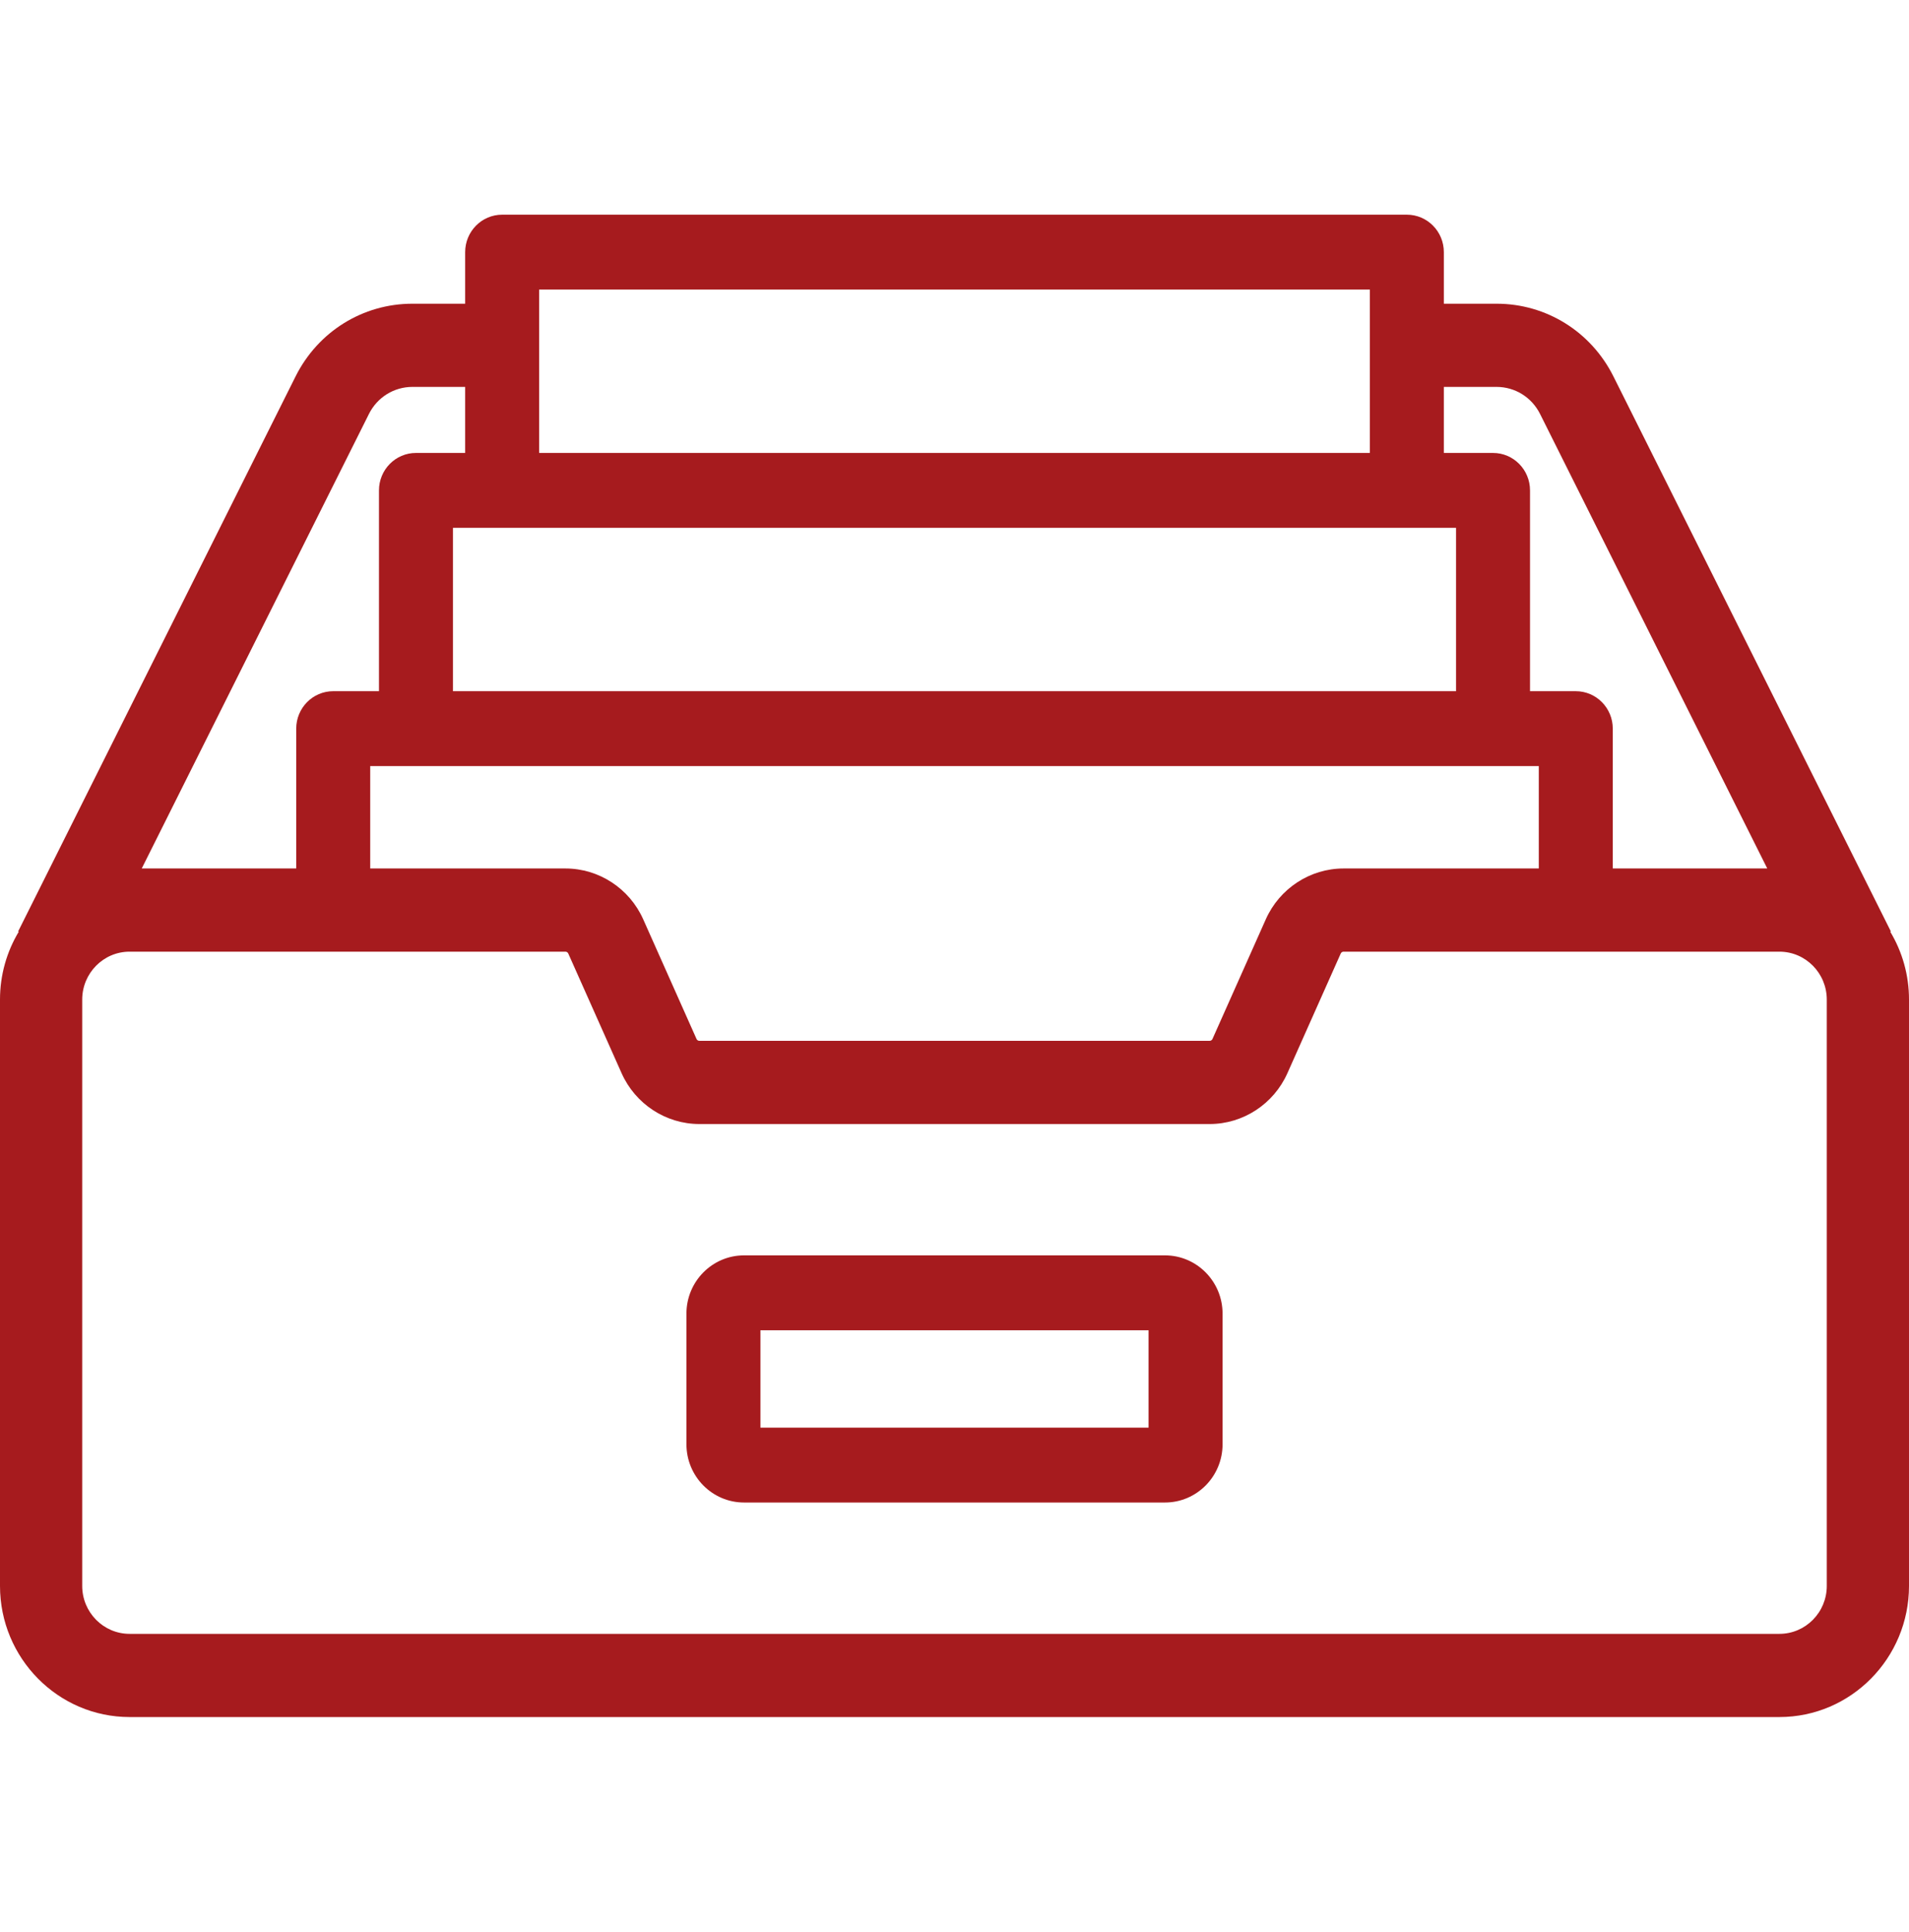
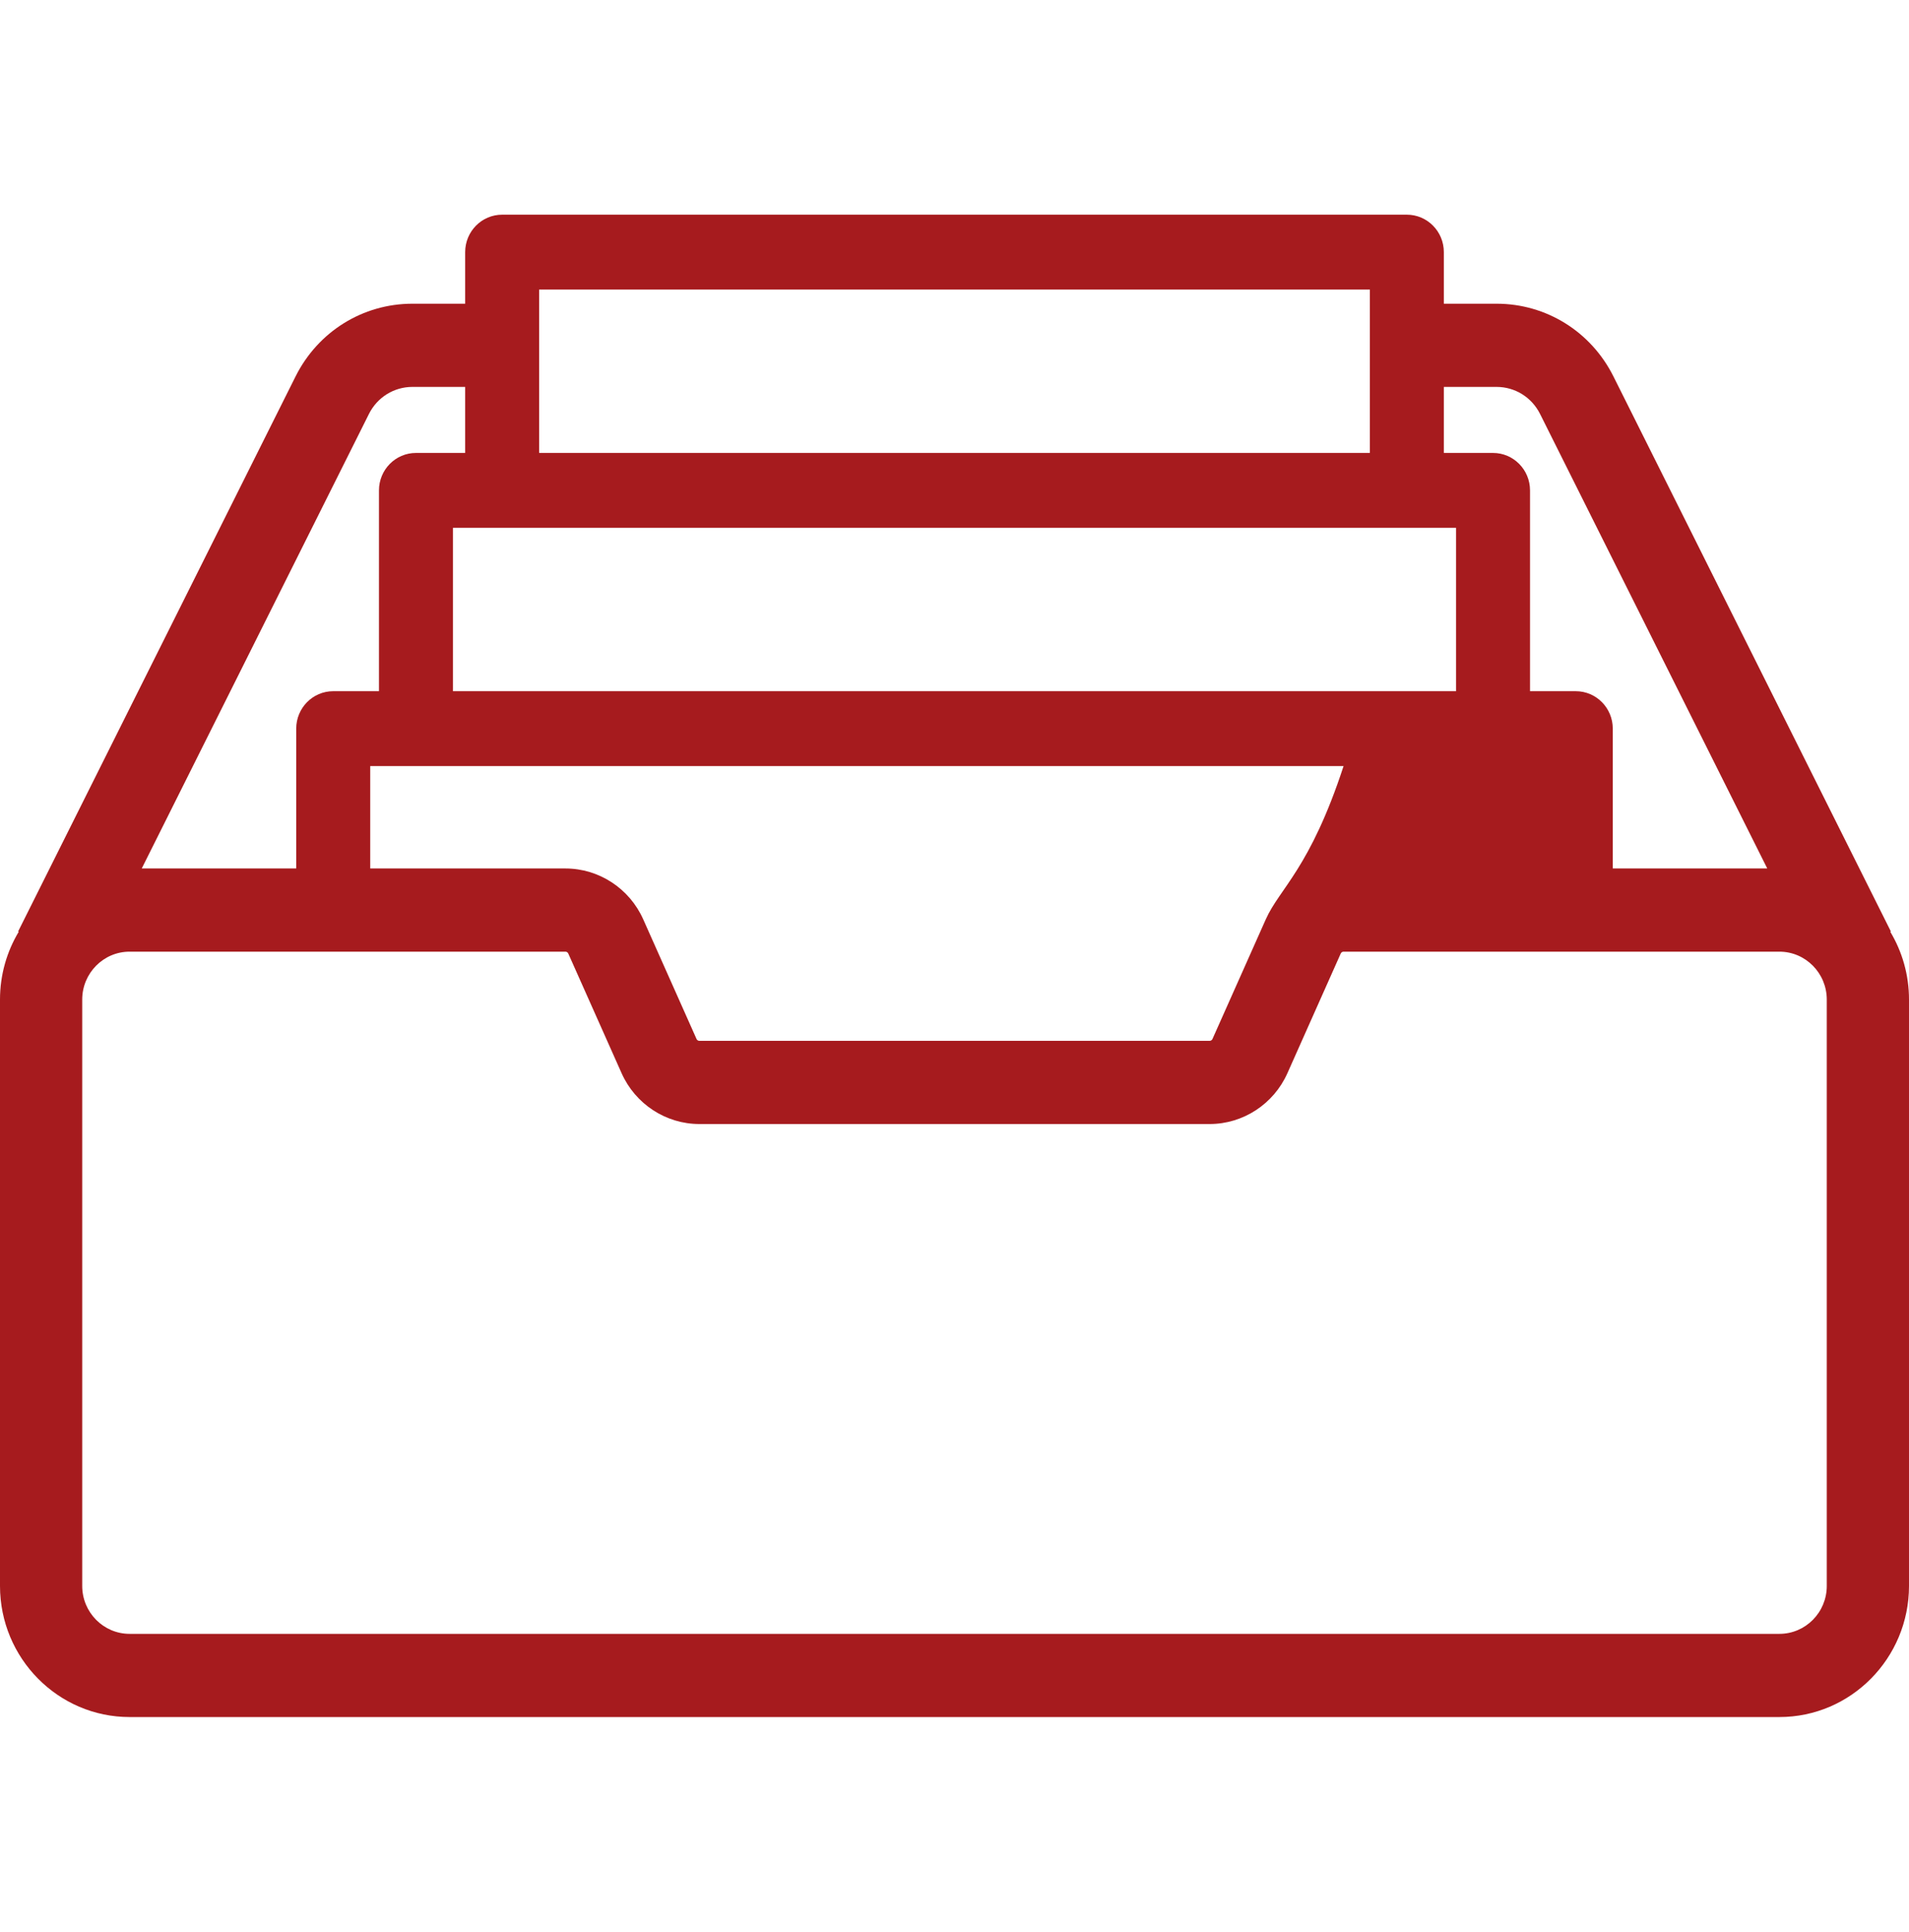
<svg xmlns="http://www.w3.org/2000/svg" width="506" height="512" viewBox="0 0 506 512" fill="none">
-   <path d="M308.799 332.734H197.201C188.789 332.734 181.948 339.657 181.948 348.168V382.802C181.948 391.313 188.789 398.237 197.201 398.237H308.8C317.212 398.237 324.054 391.314 324.054 382.802V348.168C324.052 339.658 317.211 332.734 308.799 332.734ZM304.441 378.393H201.558V352.579H304.441V378.393Z" fill="#A61B1E" />
-   <path d="M501.035 246.958L501.192 246.878L427.659 99.774C421.714 87.884 409.845 80.499 396.68 80.499H382.705V66.824C382.705 61.344 378.315 56.902 372.899 56.902H133.102C127.686 56.902 123.296 61.344 123.296 66.824V80.499H109.321C96.156 80.499 84.287 87.884 78.342 99.774L4.808 246.878L4.965 246.958C1.815 252.207 0 258.363 0 264.939V420.348C0 439.51 15.407 455.099 34.345 455.099H471.656C490.594 455.099 506 439.509 506 420.348V264.939C506 258.363 504.185 252.207 501.035 246.958ZM382.704 102.548H396.679C401.58 102.548 405.999 105.299 408.214 109.727L468.43 230.189H427.484V193.123C427.484 187.643 423.094 183.201 417.678 183.201H405.547V129.974C405.547 124.494 401.157 120.052 395.741 120.052H382.704V102.548ZM407.874 203.044V230.188H356.128C347.249 230.188 339.155 235.481 335.508 243.67L321.379 275.38C321.245 275.679 320.949 275.873 320.624 275.873H185.377C185.052 275.873 184.756 275.679 184.622 275.379L170.494 243.671C166.846 235.481 158.752 230.188 149.873 230.188H98.127V203.044H407.874ZM142.907 76.746H363.093V120.051H142.907V76.746ZM385.936 139.895V183.2H120.064V139.895H385.936ZM97.787 109.727C100 105.298 104.42 102.548 109.321 102.548H123.296V120.051H110.259C104.843 120.051 100.453 124.493 100.453 129.973V183.2H88.322C82.906 183.2 78.516 187.642 78.516 193.122V230.188H37.571L97.787 109.727ZM471.656 433.049H34.345C27.423 433.049 21.791 427.35 21.791 420.348V264.939C21.791 257.936 27.422 252.238 34.345 252.238H149.873C150.197 252.238 150.494 252.432 150.629 252.733L164.756 284.441C168.405 292.631 176.498 297.922 185.377 297.922H320.623C329.502 297.922 337.596 292.63 341.244 284.442L355.372 252.733V252.732C355.507 252.432 355.802 252.238 356.127 252.238H471.655C478.577 252.238 484.207 257.937 484.207 264.939V420.348H484.208C484.209 427.352 478.578 433.049 471.656 433.049Z" fill="#A61B1E" />
+   <path d="M501.035 246.958L501.192 246.878L427.659 99.774C421.714 87.884 409.845 80.499 396.68 80.499H382.705V66.824C382.705 61.344 378.315 56.902 372.899 56.902H133.102C127.686 56.902 123.296 61.344 123.296 66.824V80.499H109.321C96.156 80.499 84.287 87.884 78.342 99.774L4.808 246.878L4.965 246.958C1.815 252.207 0 258.363 0 264.939V420.348C0 439.51 15.407 455.099 34.345 455.099H471.656C490.594 455.099 506 439.509 506 420.348V264.939C506 258.363 504.185 252.207 501.035 246.958ZM382.704 102.548H396.679C401.58 102.548 405.999 105.299 408.214 109.727L468.43 230.189H427.484V193.123C427.484 187.643 423.094 183.201 417.678 183.201H405.547V129.974C405.547 124.494 401.157 120.052 395.741 120.052H382.704V102.548ZM407.874 203.044H356.128C347.249 230.188 339.155 235.481 335.508 243.67L321.379 275.38C321.245 275.679 320.949 275.873 320.624 275.873H185.377C185.052 275.873 184.756 275.679 184.622 275.379L170.494 243.671C166.846 235.481 158.752 230.188 149.873 230.188H98.127V203.044H407.874ZM142.907 76.746H363.093V120.051H142.907V76.746ZM385.936 139.895V183.2H120.064V139.895H385.936ZM97.787 109.727C100 105.298 104.42 102.548 109.321 102.548H123.296V120.051H110.259C104.843 120.051 100.453 124.493 100.453 129.973V183.2H88.322C82.906 183.2 78.516 187.642 78.516 193.122V230.188H37.571L97.787 109.727ZM471.656 433.049H34.345C27.423 433.049 21.791 427.35 21.791 420.348V264.939C21.791 257.936 27.422 252.238 34.345 252.238H149.873C150.197 252.238 150.494 252.432 150.629 252.733L164.756 284.441C168.405 292.631 176.498 297.922 185.377 297.922H320.623C329.502 297.922 337.596 292.63 341.244 284.442L355.372 252.733V252.732C355.507 252.432 355.802 252.238 356.127 252.238H471.655C478.577 252.238 484.207 257.937 484.207 264.939V420.348H484.208C484.209 427.352 478.578 433.049 471.656 433.049Z" fill="#A61B1E" />
</svg>